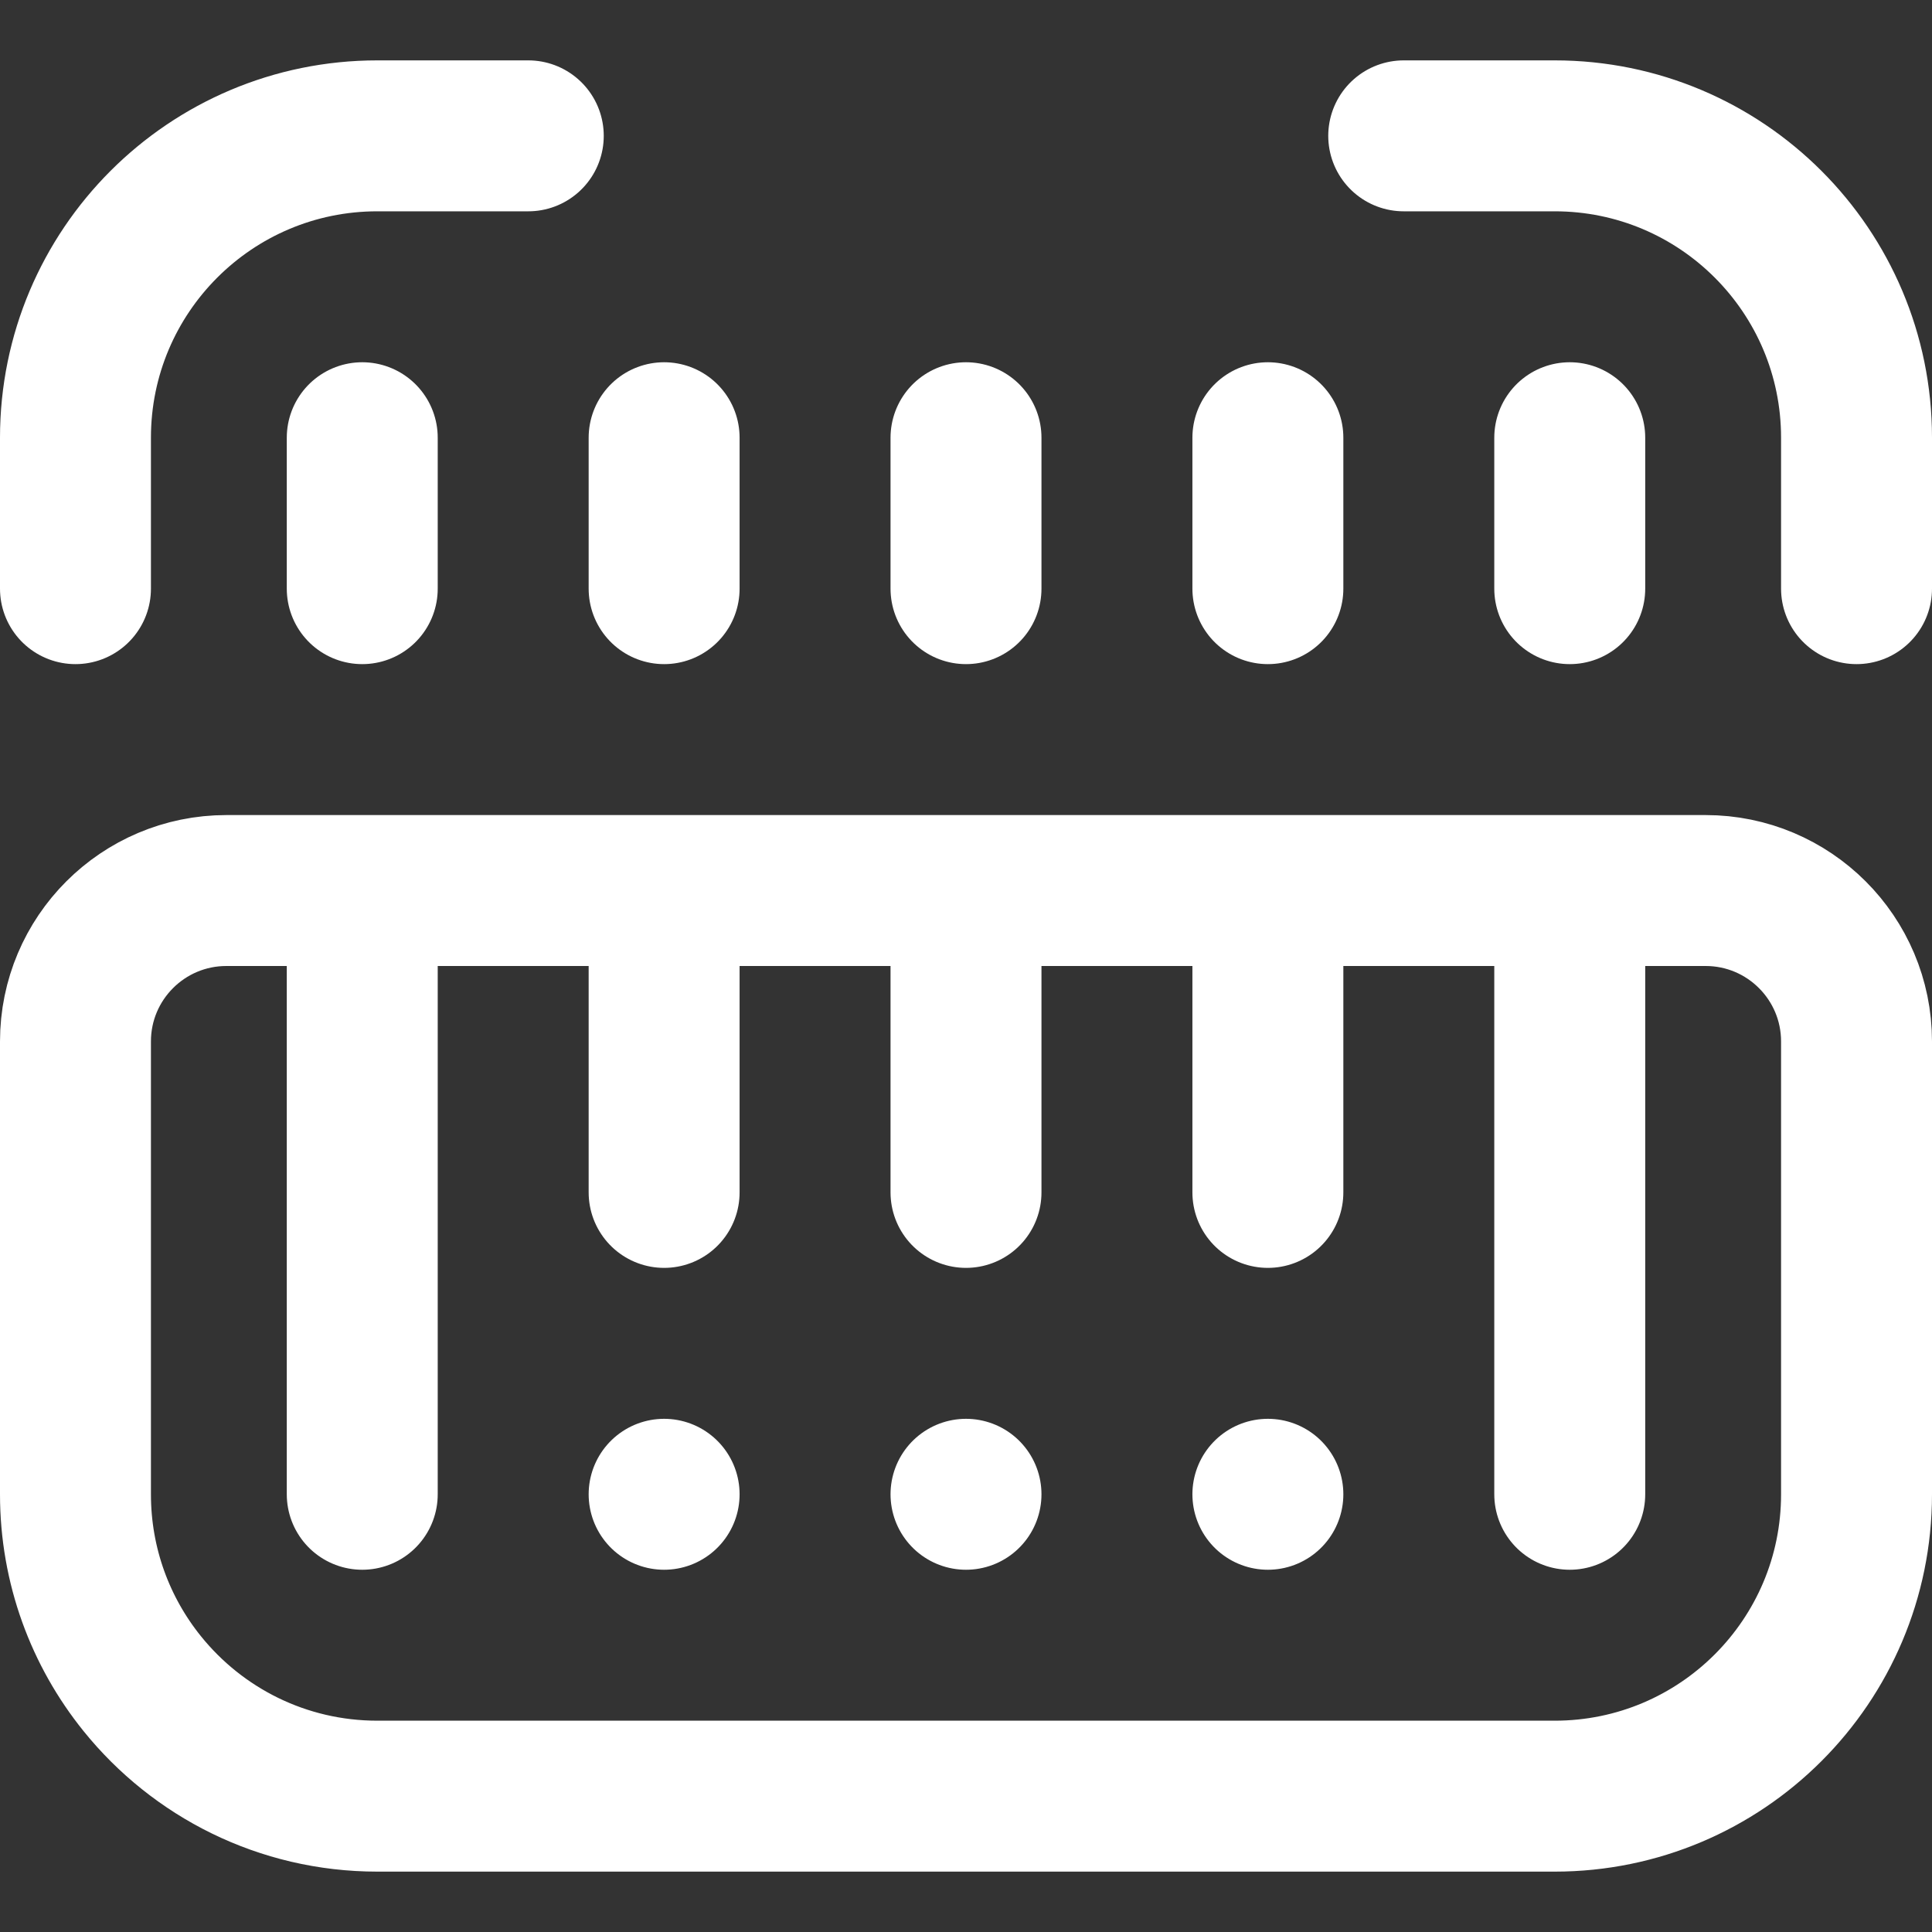
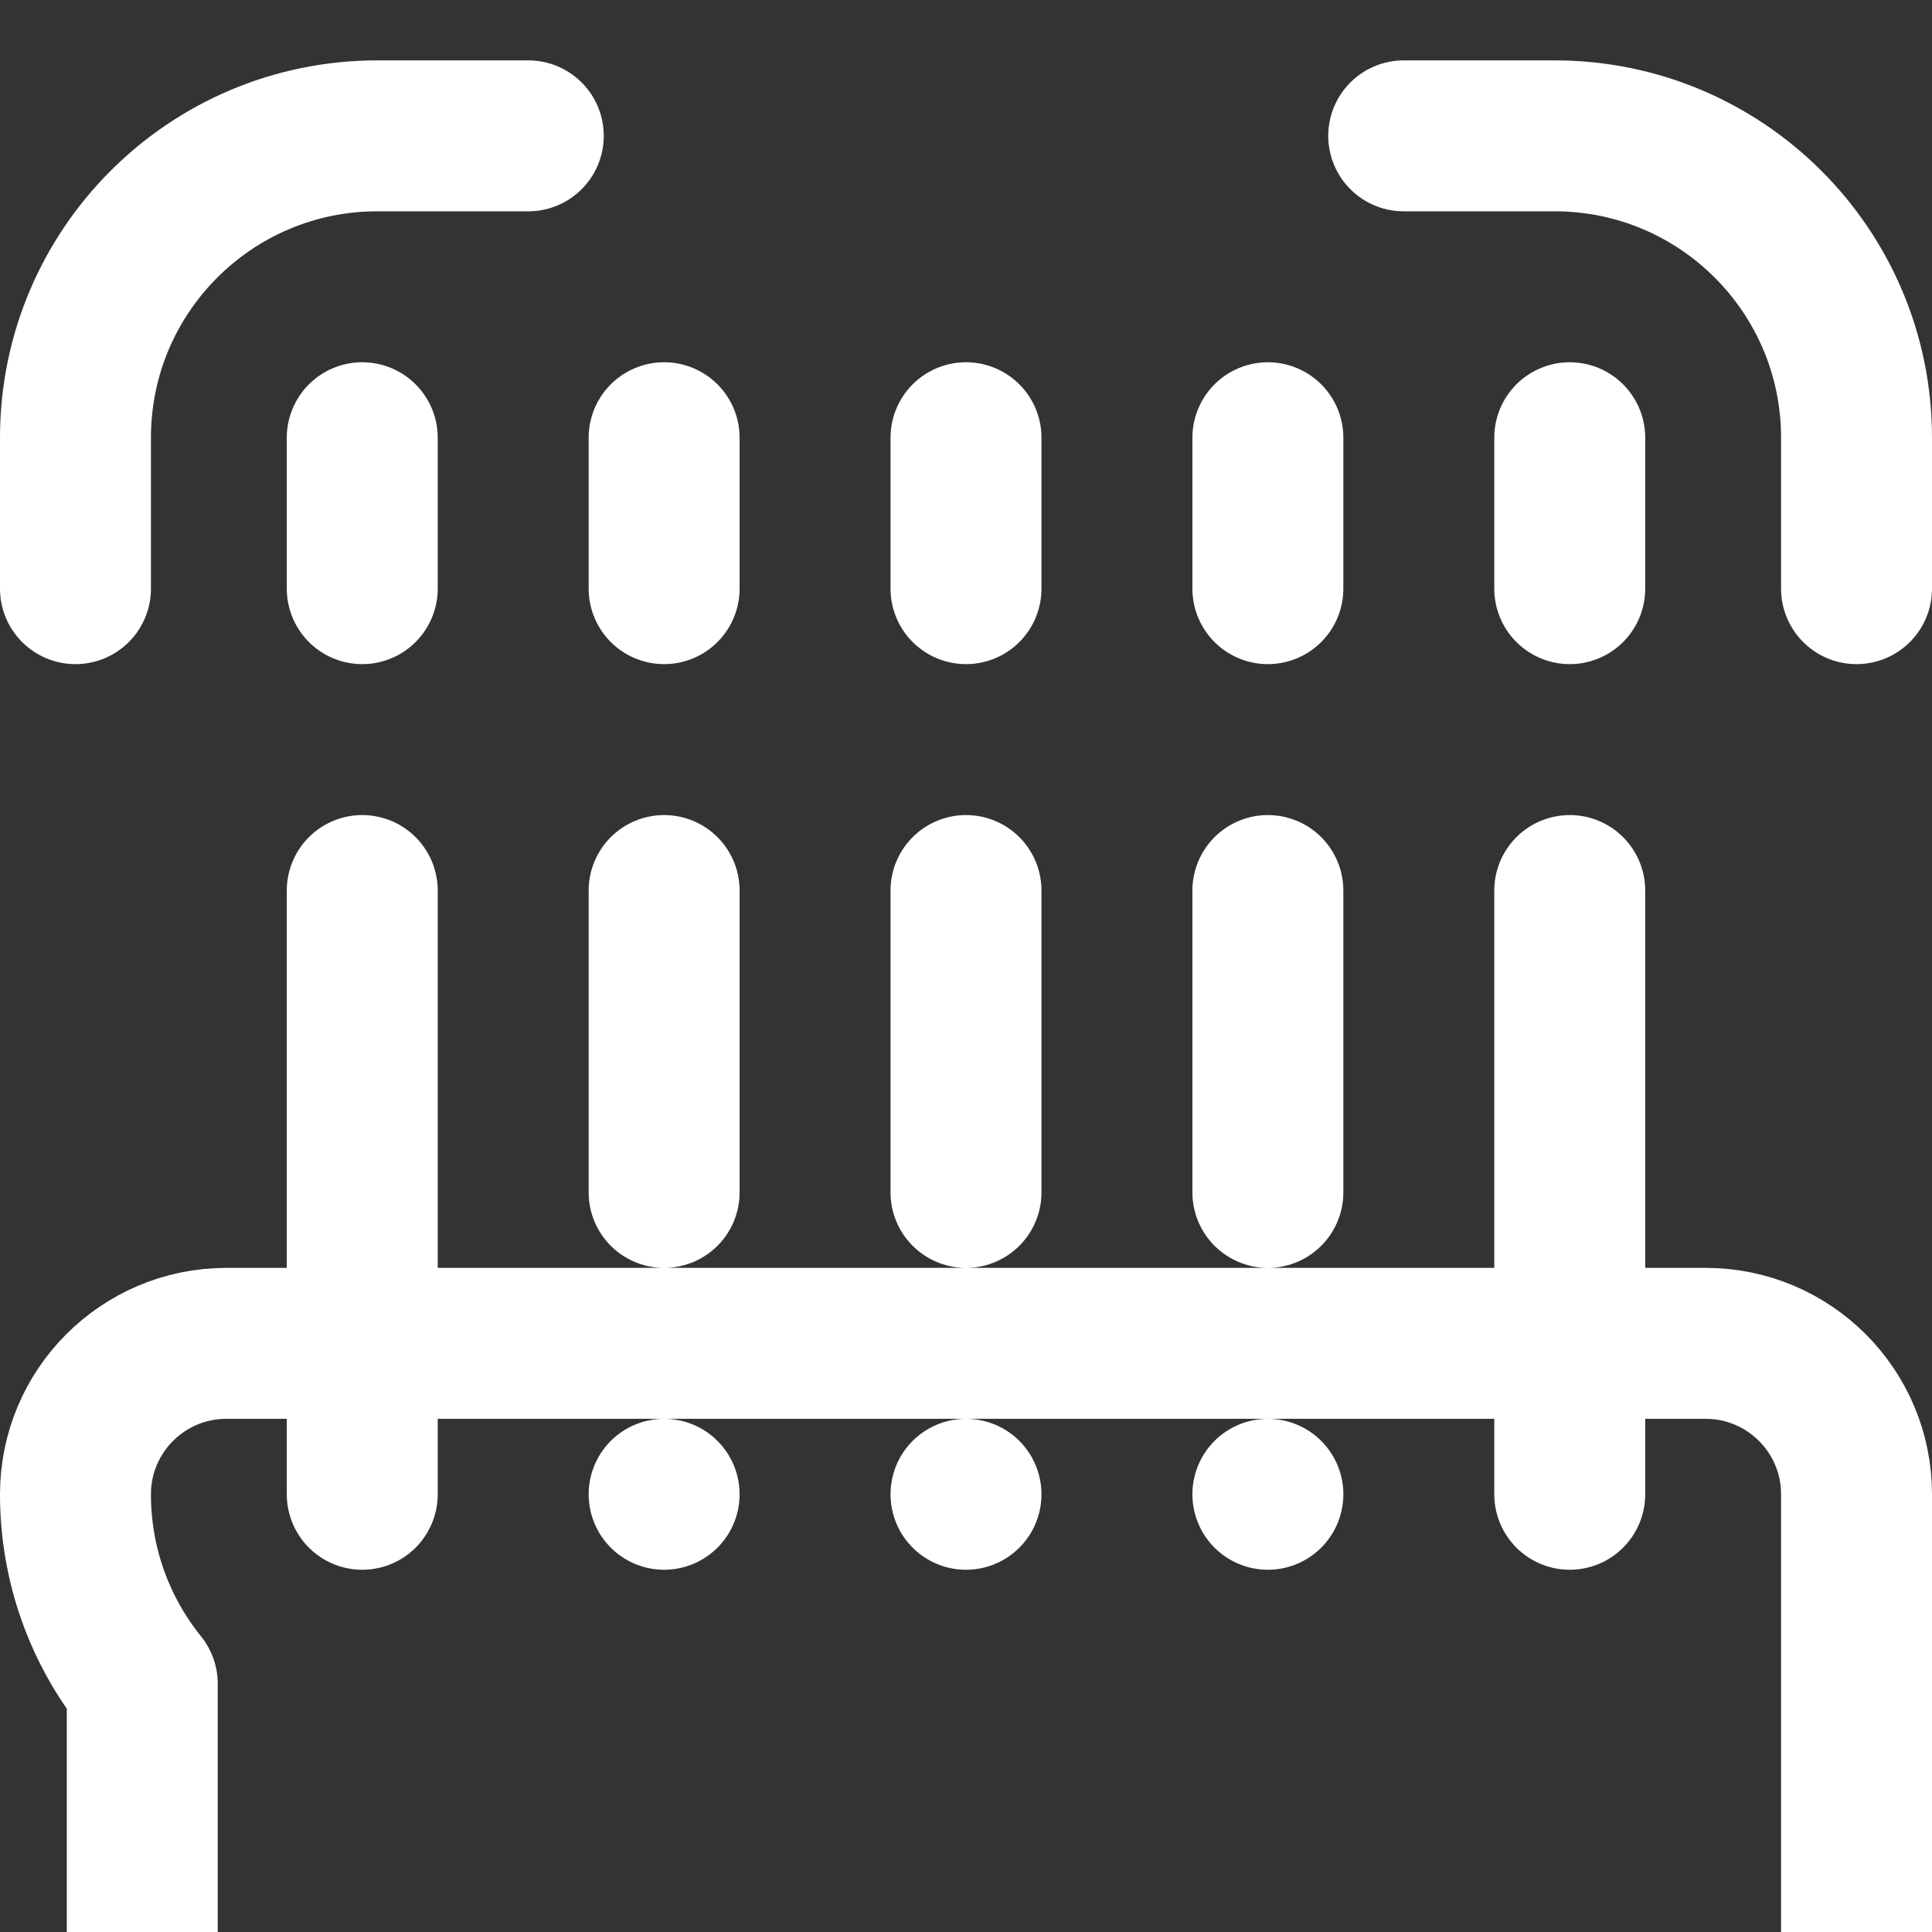
<svg xmlns="http://www.w3.org/2000/svg" version="1.1" width="512" height="512" x="0" y="0" viewBox="0 0 512 512" style="enable-background:new 0 0 512 512" xml:space="preserve" class="">
  <rect x="0" y="0" width="512" height="512" fill="#333333" stroke="none" />
  <g>
-     <path d="M140 36h-40c-44.183 0-80 35.817-80 80v40M372 36h40c44.183 0 80 35.817 80 80v40M176 396h0M256 396h0M336 396h0M96 236v160M416 236v160M256 236v80M336 236v80M176 236v80M37.7 446.191C26.628 432.466 20 415.007 20 396V276c0-22.091 17.909-40 40-40h392c22.091 0 40 17.909 40 40v120c0 44.183-35.817 80-80 80H100c-25.176 0-47.636-11.629-62.3-29.809zM96 116v40M176 116v40M256 116v40M336 116v40M416 116v40" style="stroke-width:40;stroke-linecap:round;stroke-linejoin:round;stroke-miterlimit:10;" fill="none" stroke="#ffffff" stroke-width="40" stroke-linecap="round" stroke-linejoin="round" stroke-miterlimit="10" data-original="#000000" opacity="1" />
+     <path d="M140 36h-40c-44.183 0-80 35.817-80 80v40M372 36h40c44.183 0 80 35.817 80 80v40M176 396h0M256 396h0M336 396h0M96 236v160M416 236v160M256 236v80M336 236v80M176 236v80M37.7 446.191C26.628 432.466 20 415.007 20 396c0-22.091 17.909-40 40-40h392c22.091 0 40 17.909 40 40v120c0 44.183-35.817 80-80 80H100c-25.176 0-47.636-11.629-62.3-29.809zM96 116v40M176 116v40M256 116v40M336 116v40M416 116v40" style="stroke-width:40;stroke-linecap:round;stroke-linejoin:round;stroke-miterlimit:10;" fill="none" stroke="#ffffff" stroke-width="40" stroke-linecap="round" stroke-linejoin="round" stroke-miterlimit="10" data-original="#000000" opacity="1" />
  </g>
</svg>